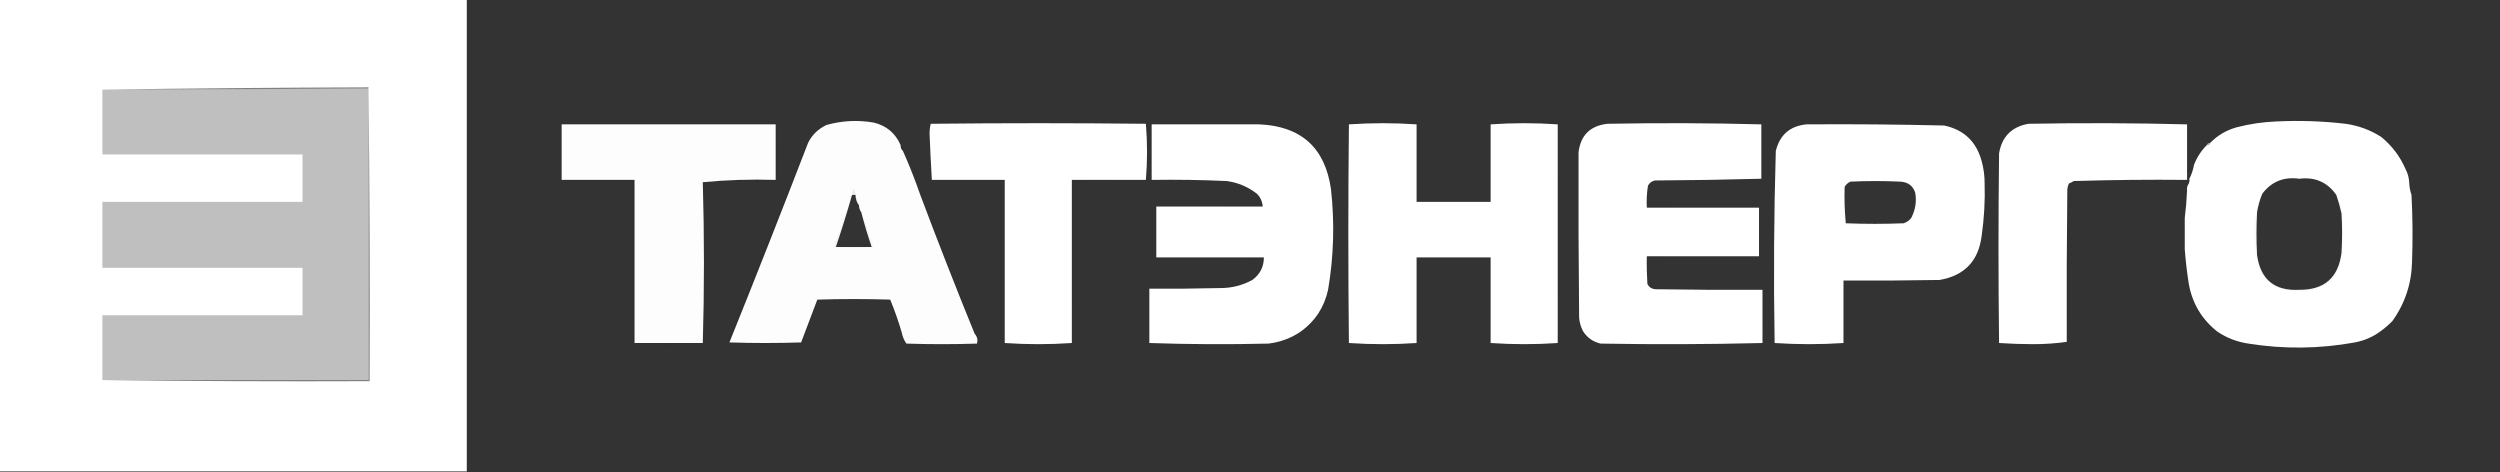
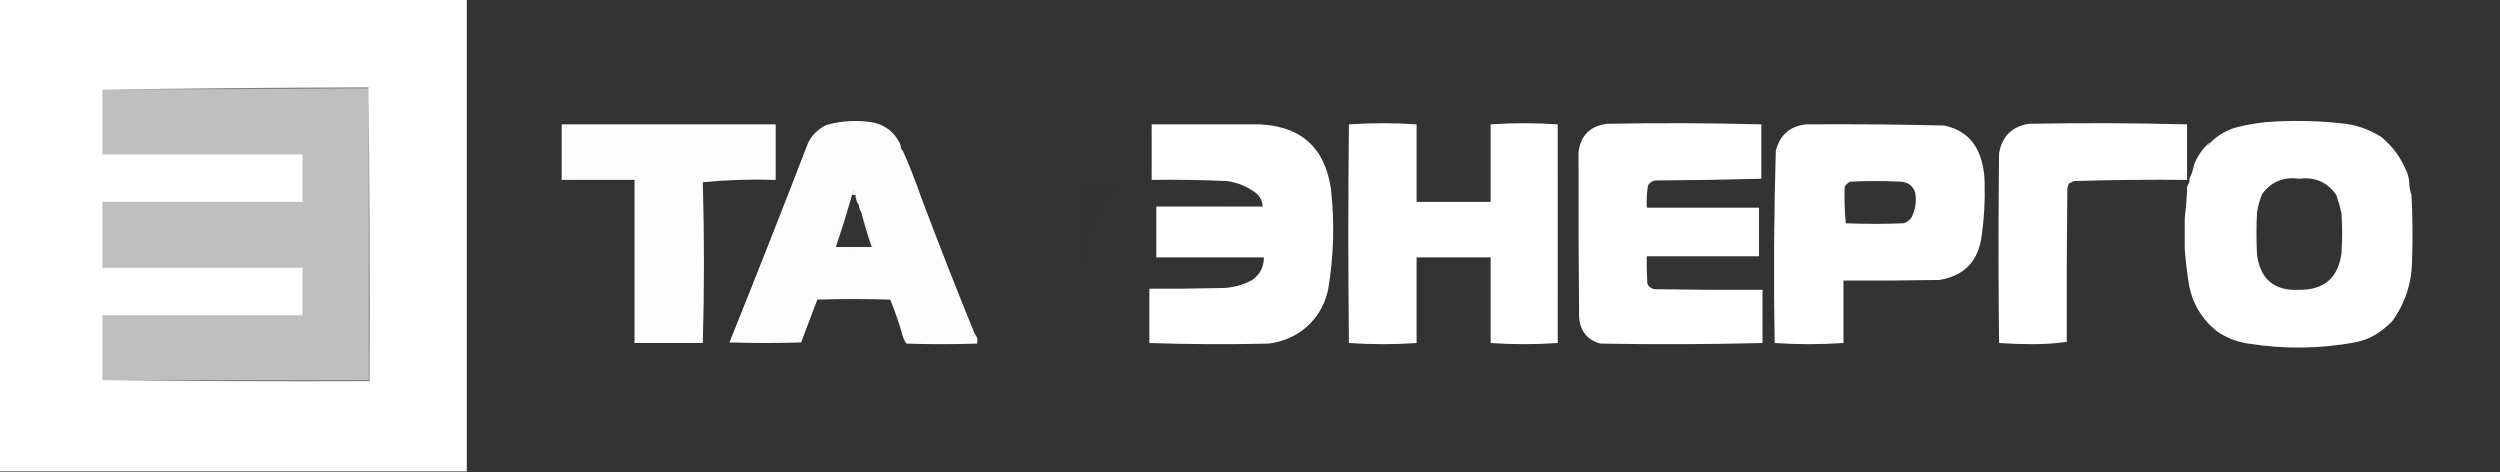
<svg xmlns="http://www.w3.org/2000/svg" version="1.1" width="2161px" height="408px" style="shape-rendering:geometricPrecision; text-rendering:geometricPrecision; image-rendering:optimizeQuality; fill-rule:evenodd; clip-rule:evenodd">
  <rect width="100%" height="100%" fill="#333333" stroke="none" />
  <g>
    <path style="opacity:1" fill="#fff" d="M -0.5,-0.5 C 134.167,-0.5 268.833,-0.5 403.5,-0.5C 403.5,84.5 403.5,169.5 403.5,254.5C 403.5,260.167 403.5,265.833 403.5,271.5C 403.5,316.833 403.5,362.167 403.5,407.5C 268.833,407.5 134.167,407.5 -0.5,407.5C -0.5,271.5 -0.5,135.5 -0.5,-0.5 Z" />
  </g>
  <g>
    <path style="opacity:1" fill="grey" d="M 318.5,75.5 C 318.5,75.833 318.5,76.167 318.5,76.5C 241.834,77.039 165.168,77.373 88.5,77.5C 164.998,76.365 241.665,75.699 318.5,75.5 Z" />
  </g>
  <g>
    <path style="opacity:1" fill-opacity="0.25" d="M 318.5,76.5 C 318.5,160.5 318.5,244.5 318.5,328.5C 241.833,328.5 165.167,328.5 88.5,328.5C 88.5,309.833 88.5,291.167 88.5,272.5C 146.167,272.5 203.833,272.5 261.5,272.5C 261.5,258.833 261.5,245.167 261.5,231.5C 203.833,231.5 146.167,231.5 88.5,231.5C 88.5,212.5 88.5,193.5 88.5,174.5C 146.167,174.5 203.833,174.5 261.5,174.5C 261.5,160.833 261.5,147.167 261.5,133.5C 203.833,133.5 146.167,133.5 88.5,133.5C 88.5,114.833 88.5,96.167 88.5,77.5C 165.168,77.373 241.834,77.039 318.5,76.5 Z" />
  </g>
  <g>
    <path style="opacity:0.132" fill-opacity="0.25" d="M 607.5,157.5 C 628.14,155.511 649.14,154.845 670.5,155.5C 670.5,139.5 670.5,123.5 670.5,107.5C 608.833,107.5 547.167,107.5 485.5,107.5C 485.5,123.5 485.5,139.5 485.5,155.5C 506.5,155.5 527.5,155.5 548.5,155.5C 548.5,202.5 548.5,249.5 548.5,296.5C 568.167,296.5 587.833,296.5 607.5,296.5C 598.023,297.832 588.19,298.499 578,298.5C 568.167,298.333 558.333,298.167 548.5,298C 548,297.5 547.5,297 547,296.5C 546.574,249.901 546.407,203.568 546.5,157.5C 526.164,157.667 505.831,157.5 485.5,157C 485,156.5 484.5,156 484,155.5C 483.333,139.5 483.333,123.5 484,107.5C 484.5,107 485,106.5 485.5,106C 547.167,105.333 608.833,105.333 670.5,106C 671,106.5 671.5,107 672,107.5C 672.667,123.5 672.667,139.5 672,155.5C 671.5,156 671,156.5 670.5,157C 649.503,157.5 628.503,157.667 607.5,157.5 Z" />
  </g>
  <g>
    <path style="opacity:0.992" fill="#fff" d="M 778.5,125.5 C 778.402,127.553 779.069,129.22 780.5,130.5C 786.013,142.875 791.013,155.542 795.5,168.5C 810.647,208.78 826.314,248.78 842.5,288.5C 844.73,291.012 845.397,293.845 844.5,297C 824.167,297.667 803.833,297.667 783.5,297C 781.485,294.135 780.152,290.968 779.5,287.5C 776.666,277.83 773.332,268.33 769.5,259C 748.5,258.333 727.5,258.333 706.5,259C 701.833,271.333 697.167,283.667 692.5,296C 671.833,296.667 651.167,296.667 630.5,296C 653.586,238.662 676.253,181.162 698.5,123.5C 701.985,116.516 707.319,111.349 714.5,108C 727.999,104.242 741.666,103.575 755.5,106C 766.42,108.76 774.087,115.26 778.5,125.5 Z M 736.5,168.5 C 737.5,168.5 738.5,168.5 739.5,168.5C 739.528,171.916 740.528,174.916 742.5,177.5C 742.595,179.786 743.262,181.786 744.5,183.5C 747.097,193.624 750.097,203.624 753.5,213.5C 743.167,213.5 732.833,213.5 722.5,213.5C 727.569,198.626 732.236,183.626 736.5,168.5 Z" />
  </g>
  <g>
    <path style="opacity:0.997" fill="#fff" d="M 2058.5,118.5 C 2067.81,126.134 2074.81,135.468 2079.5,146.5C 2081.26,149.854 2082.26,153.521 2082.5,157.5C 2082.65,161.387 2083.31,165.054 2084.5,168.5C 2085.51,187.49 2085.67,206.49 2085,225.5C 2084.72,244.68 2079.05,262.014 2068,277.5C 2064.71,280.873 2061.21,283.873 2057.5,286.5C 2050.99,291.291 2043.66,294.457 2035.5,296C 2004.9,301.569 1974.23,301.902 1943.5,297C 1933.57,295.531 1924.57,292.031 1916.5,286.5C 1903.25,276.03 1895.09,262.363 1892,245.5C 1890.42,235.396 1889.25,225.396 1888.5,215.5C 1888.5,206.5 1888.5,197.5 1888.5,188.5C 1889.49,180.675 1890.16,172.675 1890.5,164.5C 1890.22,162.585 1890.55,160.919 1891.5,159.5C 1892.45,158.081 1892.78,156.415 1892.5,154.5C 1894.41,150.784 1895.74,146.784 1896.5,142.5C 1898.99,136.02 1902.66,130.354 1907.5,125.5C 1909.03,125.573 1910.03,124.906 1910.5,123.5C 1916.85,116.983 1924.52,112.483 1933.5,110C 1944.65,107.121 1955.98,105.455 1967.5,105C 1987.56,104.001 2007.56,104.668 2027.5,107C 2038.77,108.587 2049.1,112.42 2058.5,118.5 Z M 2019.5,168.5 C 2021.29,173.722 2022.79,179.055 2024,184.5C 2024.67,195.833 2024.67,207.167 2024,218.5C 2021.3,240.032 2009.14,250.698 1987.5,250.5C 1966.13,251.621 1953.96,241.621 1951,220.5C 1950.33,208.167 1950.33,195.833 1951,183.5C 1951.89,177.952 1953.39,172.618 1955.5,167.5C 1963.43,156.956 1974.1,152.623 1987.5,154.5C 2001.16,152.816 2011.83,157.482 2019.5,168.5 Z" />
  </g>
  <g>
    <path style="opacity:0.05" fill-opacity="0.25" d="M 1088.5,107.5 C 1057.5,107.5 1026.5,107.5 995.5,107.5C 995.5,123.5 995.5,139.5 995.5,155.5C 1017.34,155.169 1039.01,155.503 1060.5,156.5C 1038.5,156.5 1016.5,156.5 994.5,156.5C 993.59,139.532 993.59,122.865 994.5,106.5C 1026,106.168 1057.34,106.502 1088.5,107.5 Z" />
  </g>
  <g>
    <path style="opacity:0.021" fill-opacity="0.25" d="M 1561.5,107.5 C 1598.66,106.336 1636,106.169 1673.5,107C 1676.04,107.186 1678.37,107.686 1680.5,108.5C 1640.85,107.548 1601.18,107.215 1561.5,107.5 Z" />
  </g>
  <g>
    <path style="opacity:0.985" fill="#fff" d="M 607.5,157.5 C 608.823,203.844 608.823,250.177 607.5,296.5C 587.833,296.5 568.167,296.5 548.5,296.5C 548.5,249.5 548.5,202.5 548.5,155.5C 527.5,155.5 506.5,155.5 485.5,155.5C 485.5,139.5 485.5,123.5 485.5,107.5C 547.167,107.5 608.833,107.5 670.5,107.5C 670.5,123.5 670.5,139.5 670.5,155.5C 649.14,154.845 628.14,155.511 607.5,157.5 Z" />
  </g>
  <g>
-     <path style="opacity:0.998" fill="#fff" d="M 990.5,155.5 C 969.167,155.5 947.833,155.5 926.5,155.5C 926.5,202.5 926.5,249.5 926.5,296.5C 907.167,297.833 887.833,297.833 868.5,296.5C 868.5,249.5 868.5,202.5 868.5,155.5C 847.5,155.5 826.5,155.5 805.5,155.5C 804.684,142.166 804.017,128.666 803.5,115C 803.525,112.245 803.859,109.578 804.5,107C 866.5,106.333 928.5,106.333 990.5,107C 991.83,123.264 991.83,139.431 990.5,155.5 Z" />
-   </g>
+     </g>
  <g>
    <path style="opacity:0.998" fill="#fff" d="M 1088.5,107.5 C 1124.73,109.069 1145.4,127.736 1150.5,163.5C 1153.74,192.63 1152.91,221.63 1148,250.5C 1144.66,265.629 1136.83,277.629 1124.5,286.5C 1116.14,292.237 1106.8,295.737 1096.5,297C 1062,297.831 1027.66,297.664 993.5,296.5C 993.5,280.833 993.5,265.167 993.5,249.5C 1013.84,249.667 1034.17,249.5 1054.5,249C 1064.5,249.07 1073.83,246.737 1082.5,242C 1089.13,237.199 1092.46,230.699 1092.5,222.5C 1061.5,222.5 1030.5,222.5 999.5,222.5C 999.5,207.833 999.5,193.167 999.5,178.5C 1030.17,178.5 1060.83,178.5 1091.5,178.5C 1091.16,174.164 1089.5,170.497 1086.5,167.5C 1078.77,161.483 1070.1,157.816 1060.5,156.5C 1039.01,155.503 1017.34,155.169 995.5,155.5C 995.5,139.5 995.5,123.5 995.5,107.5C 1026.5,107.5 1057.5,107.5 1088.5,107.5 Z" />
  </g>
  <g>
    <path style="opacity:0.999" fill="#fff" d="M 1224.5,107.5 C 1224.5,129.833 1224.5,152.167 1224.5,174.5C 1245.83,174.5 1267.17,174.5 1288.5,174.5C 1288.5,152.167 1288.5,129.833 1288.5,107.5C 1307.83,106.167 1327.17,106.167 1346.5,107.5C 1346.5,170.5 1346.5,233.5 1346.5,296.5C 1327.17,297.833 1307.83,297.833 1288.5,296.5C 1288.5,271.833 1288.5,247.167 1288.5,222.5C 1267.17,222.5 1245.83,222.5 1224.5,222.5C 1224.5,247.167 1224.5,271.833 1224.5,296.5C 1205.1,297.831 1185.6,297.831 1166,296.5C 1165.33,233.5 1165.33,170.5 1166,107.5C 1185.6,106.169 1205.1,106.169 1224.5,107.5 Z" />
  </g>
  <g>
-     <path style="opacity:0.026" fill-opacity="0.25" d="M 1224.5,107.5 C 1225.33,128.996 1225.83,150.663 1226,172.5C 1236.09,173.161 1246.26,173.494 1256.5,173.5C 1266.74,173.494 1276.91,173.161 1287,172.5C 1287.17,150.663 1287.67,128.996 1288.5,107.5C 1288.5,129.833 1288.5,152.167 1288.5,174.5C 1267.17,174.5 1245.83,174.5 1224.5,174.5C 1224.5,152.167 1224.5,129.833 1224.5,107.5 Z" />
-   </g>
+     </g>
  <g>
    <path style="opacity:0.056" fill-opacity="0.25" d="M 1346.5,107.5 C 1347.31,109.292 1347.81,111.292 1348,113.5C 1348.67,173.167 1348.67,232.833 1348,292.5C 1347.79,294.058 1347.29,295.391 1346.5,296.5C 1346.5,233.5 1346.5,170.5 1346.5,107.5 Z" />
  </g>
  <g>
    <path style="opacity:0.999" fill="#fff" d="M 1522.5,107.5 C 1522.5,123.167 1522.5,138.833 1522.5,154.5C 1492,155.332 1461.34,155.832 1430.5,156C 1427.75,156.599 1425.75,158.099 1424.5,160.5C 1423.51,166.645 1423.18,172.978 1423.5,179.5C 1455.83,179.5 1488.17,179.5 1520.5,179.5C 1520.5,193.5 1520.5,207.5 1520.5,221.5C 1488.17,221.5 1455.83,221.5 1423.5,221.5C 1423.33,229.507 1423.5,237.507 1424,245.5C 1425.34,248.094 1427.51,249.594 1430.5,250C 1461.5,250.5 1492.5,250.667 1523.5,250.5C 1523.5,265.833 1523.5,281.167 1523.5,296.5C 1477,297.665 1430.34,297.832 1383.5,297C 1377.07,295.458 1372.07,291.958 1368.5,286.5C 1366.48,282.778 1365.31,278.778 1365,274.5C 1364.5,226.834 1364.33,179.168 1364.5,131.5C 1366.35,116.813 1374.69,108.646 1389.5,107C 1434,106.169 1478.34,106.335 1522.5,107.5 Z" />
  </g>
  <g>
    <path style="opacity:0.028" fill-opacity="0.25" d="M 1522.5,107.5 C 1523.87,111.588 1524.54,115.921 1524.5,120.5C 1524,132.001 1523.34,143.334 1522.5,154.5C 1522.5,138.833 1522.5,123.167 1522.5,107.5 Z" />
  </g>
  <g>
    <path style="opacity:0.998" fill="#fff" d="M 1561.5,107.5 C 1601.18,107.215 1640.85,107.548 1680.5,108.5C 1697.6,112.095 1708.43,122.428 1713,139.5C 1714.7,145.722 1715.54,152.055 1715.5,158.5C 1715.96,173.58 1715.13,188.58 1713,203.5C 1710.35,225.481 1698.18,238.314 1676.5,242C 1648.84,242.5 1621.17,242.667 1593.5,242.5C 1593.5,260.5 1593.5,278.5 1593.5,296.5C 1573.76,297.831 1553.93,297.831 1534,296.5C 1533.03,241.142 1533.37,185.809 1535,130.5C 1538.44,116.56 1547.27,108.894 1561.5,107.5 Z M 1655.5,166.5 C 1656.84,174.158 1655.67,181.491 1652,188.5C 1650.27,190.617 1648.1,192.117 1645.5,193C 1628.83,193.667 1612.17,193.667 1595.5,193C 1594.51,182.582 1594.18,172.082 1594.5,161.5C 1595.65,159.525 1597.31,158.025 1599.5,157C 1613.83,156.333 1628.17,156.333 1642.5,157C 1649.14,157.293 1653.47,160.459 1655.5,166.5 Z" />
  </g>
  <g>
    <path style="opacity:0.999" fill="#fff" d="M 1890.5,107.5 C 1890.5,123.5 1890.5,139.5 1890.5,155.5C 1857.66,155.168 1825,155.502 1792.5,156.5C 1791.33,157.345 1790,158.011 1788.5,158.5C 1787.7,159.952 1787.2,161.618 1787,163.5C 1786.5,207.499 1786.33,251.499 1786.5,295.5C 1777.19,296.832 1767.52,297.499 1757.5,297.5C 1747.59,297.494 1737.76,297.161 1728,296.5C 1727.33,241.833 1727.33,187.167 1728,132.5C 1730.5,118 1739,109.5 1753.5,107C 1799.34,106.168 1845,106.335 1890.5,107.5 Z" />
  </g>
  <g>
    <path style="opacity:0.043" fill-opacity="0.25" d="M 1890.5,107.5 C 1891.97,112.59 1892.63,117.923 1892.5,123.5C 1891.85,131.167 1891.68,138.834 1892,146.5C 1893.41,145.009 1894.91,143.675 1896.5,142.5C 1895.74,146.784 1894.41,150.784 1892.5,154.5C 1892.78,156.415 1892.45,158.081 1891.5,159.5C 1891.5,158.5 1891.5,157.5 1891.5,156.5C 1858.5,156.5 1825.5,156.5 1792.5,156.5C 1825,155.502 1857.66,155.168 1890.5,155.5C 1890.5,139.5 1890.5,123.5 1890.5,107.5 Z" />
  </g>
  <g>
    <path style="opacity:0.192" fill-opacity="0.25" d="M 2058.5,118.5 C 2063.01,120.497 2066.84,123.497 2070,127.5C 2074.8,133.098 2077.96,139.431 2079.5,146.5C 2074.81,135.468 2067.81,126.134 2058.5,118.5 Z" />
  </g>
  <g>
    <path style="opacity:0.13" fill-opacity="0.25" d="M 698.5,123.5 C 676.253,181.162 653.586,238.662 630.5,296C 651.167,296.667 671.833,296.667 692.5,296C 697.167,283.667 701.833,271.333 706.5,259C 727.5,258.333 748.5,258.333 769.5,259C 773.332,268.33 776.666,277.83 779.5,287.5C 775.562,278.536 771.895,269.369 768.5,260C 748.167,259.333 727.833,259.333 707.5,260C 703.861,270.113 700.361,280.28 697,290.5C 696.237,293.47 694.737,295.97 692.5,298C 671.833,298.667 651.167,298.667 630.5,298C 629.833,297.333 629.167,296.667 628.5,296C 651.135,239.228 673.635,182.394 696,125.5C 696.417,124.244 697.25,123.577 698.5,123.5 Z" />
  </g>
  <g>
    <path style="opacity:0.608" fill="#fff" d="M 1910.5,123.5 C 1910.03,124.906 1909.03,125.573 1907.5,125.5C 1907.97,124.094 1908.97,123.427 1910.5,123.5 Z" />
  </g>
  <g>
    <path style="opacity:0.175" fill-opacity="0.25" d="M 778.5,125.5 C 779.931,126.78 780.598,128.447 780.5,130.5C 779.069,129.22 778.402,127.553 778.5,125.5 Z" />
  </g>
  <g>
    <path style="opacity:0.039" fill-opacity="0.25" d="M 1364.5,131.5 C 1364.33,179.168 1364.5,226.834 1365,274.5C 1365.31,278.778 1366.48,282.778 1368.5,286.5C 1365.39,283.598 1363.89,279.932 1364,275.5C 1363.17,227.332 1363.34,179.332 1364.5,131.5 Z" />
  </g>
  <g>
    <path style="opacity:0.027" fill-opacity="0.25" d="M 805.5,155.5 C 826.5,155.5 847.5,155.5 868.5,155.5C 868.5,202.5 868.5,249.5 868.5,296.5C 867.501,250.003 867.168,203.336 867.5,156.5C 846.66,156.831 825.993,156.497 805.5,155.5 Z" />
  </g>
  <g>
-     <path style="opacity:0.057" fill-opacity="0.25" d="M 990.5,155.5 C 970.098,156.172 949.598,156.839 929,157.5C 928.667,202.5 928.333,247.5 928,292.5C 927.79,294.058 927.29,295.391 926.5,296.5C 926.5,249.5 926.5,202.5 926.5,155.5C 947.833,155.5 969.167,155.5 990.5,155.5 Z" />
+     <path style="opacity:0.057" fill-opacity="0.25" d="M 990.5,155.5 C 970.098,156.172 949.598,156.839 929,157.5C 928.667,202.5 928.333,247.5 928,292.5C 927.79,294.058 927.29,295.391 926.5,296.5C 947.833,155.5 969.167,155.5 990.5,155.5 Z" />
  </g>
  <g>
    <path style="opacity:0.087" fill-opacity="0.25" d="M 2082.5,157.5 C 2083.22,157.918 2083.72,158.584 2084,159.5C 2084.5,162.482 2084.66,165.482 2084.5,168.5C 2083.31,165.054 2082.65,161.387 2082.5,157.5 Z" />
  </g>
  <g>
    <path style="opacity:0.067" fill-opacity="0.25" d="M 1715.5,158.5 C 1717.46,176.555 1716.29,194.555 1712,212.5C 1707.4,230.433 1695.9,240.6 1677.5,243C 1650.17,243.333 1622.83,243.667 1595.5,244C 1594.84,261.598 1594.17,279.098 1593.5,296.5C 1593.5,278.5 1593.5,260.5 1593.5,242.5C 1621.17,242.667 1648.84,242.5 1676.5,242C 1698.18,238.314 1710.35,225.481 1713,203.5C 1715.13,188.58 1715.96,173.58 1715.5,158.5 Z" />
  </g>
  <g>
-     <path style="opacity:0.066" fill-opacity="0.25" d="M 1788.5,158.5 C 1788.67,203.168 1788.5,247.835 1788,292.5C 1787.77,293.737 1787.27,294.737 1786.5,295.5C 1786.33,251.499 1786.5,207.499 1787,163.5C 1787.2,161.618 1787.7,159.952 1788.5,158.5 Z" />
-   </g>
+     </g>
  <g>
    <path style="opacity:0.053" fill-opacity="0.25" d="M 1424.5,160.5 C 1424.19,166.425 1424.53,172.259 1425.5,178C 1457.5,178.5 1489.5,178.667 1521.5,178.5C 1522.81,193.17 1522.81,207.836 1521.5,222.5C 1489.5,222.333 1457.5,222.5 1425.5,223C 1424.35,230.086 1424.19,237.253 1425,244.5C 1426.34,247.094 1428.51,248.594 1431.5,249C 1462.5,249.5 1493.5,249.667 1524.5,249.5C 1524.64,254.41 1525.3,259.243 1526.5,264C 1525.15,274.951 1524.15,285.785 1523.5,296.5C 1523.5,281.167 1523.5,265.833 1523.5,250.5C 1492.5,250.667 1461.5,250.5 1430.5,250C 1427.51,249.594 1425.34,248.094 1424,245.5C 1423.5,237.507 1423.33,229.507 1423.5,221.5C 1455.83,221.5 1488.17,221.5 1520.5,221.5C 1520.5,207.5 1520.5,193.5 1520.5,179.5C 1488.17,179.5 1455.83,179.5 1423.5,179.5C 1423.18,172.978 1423.51,166.645 1424.5,160.5 Z" />
  </g>
  <g>
    <path style="opacity:0.068" fill-opacity="0.25" d="M 1594.5,161.5 C 1594.18,172.082 1594.51,182.582 1595.5,193C 1612.17,193.667 1628.83,193.667 1645.5,193C 1648.1,192.117 1650.27,190.617 1652,188.5C 1655.67,181.491 1656.84,174.158 1655.5,166.5C 1657.98,174.328 1657.15,181.994 1653,189.5C 1651.27,191.617 1649.1,193.117 1646.5,194C 1628.84,194.5 1611.17,194.667 1593.5,194.5C 1593.17,183.321 1593.51,172.321 1594.5,161.5 Z" />
  </g>
  <g>
    <path style="opacity:0.318" fill-opacity="0.25" d="M 739.5,168.5 C 738.5,168.5 737.5,168.5 736.5,168.5C 737.5,161.833 738.5,161.833 739.5,168.5 Z" />
  </g>
  <g>
    <path style="opacity:0.095" fill-opacity="0.25" d="M 1150.5,163.5 C 1151.31,165.292 1151.81,167.292 1152,169.5C 1154.1,191.408 1153.93,213.242 1151.5,235C 1150.95,247.694 1147.78,259.86 1142,271.5C 1138.39,275.197 1134.89,279.031 1131.5,283C 1129.47,284.879 1127.14,286.046 1124.5,286.5C 1136.83,277.629 1144.66,265.629 1148,250.5C 1152.91,221.63 1153.74,192.63 1150.5,163.5 Z" />
  </g>
  <g>
    <path style="opacity:0.053" fill-opacity="0.25" d="M 1890.5,164.5 C 1890.16,172.675 1889.49,180.675 1888.5,188.5C 1888.12,180.264 1888.78,172.264 1890.5,164.5 Z" />
  </g>
  <g>
    <path style="opacity:0.052" fill-opacity="0.25" d="M 1086.5,167.5 C 1089.5,170.497 1091.16,174.164 1091.5,178.5C 1060.83,178.5 1030.17,178.5 999.5,178.5C 999.5,193.167 999.5,207.833 999.5,222.5C 1030.5,222.5 1061.5,222.5 1092.5,222.5C 1092.46,230.699 1089.13,237.199 1082.5,242C 1073.83,246.737 1064.5,249.07 1054.5,249C 1034.17,249.5 1013.84,249.667 993.5,249.5C 993.5,265.167 993.5,280.833 993.5,296.5C 992.504,280.675 992.17,264.675 992.5,248.5C 1012.84,248.667 1033.17,248.5 1053.5,248C 1063.5,248.07 1072.83,245.737 1081.5,241C 1086.63,236.733 1089.96,231.4 1091.5,225C 1060.65,223.508 1029.65,223.008 998.5,223.5C 998.5,208.167 998.5,192.833 998.5,177.5C 1028.84,177.667 1059.17,177.5 1089.5,177C 1089.83,176.667 1090.17,176.333 1090.5,176C 1088.73,173.3 1087.4,170.466 1086.5,167.5 Z" />
  </g>
  <g>
    <path style="opacity:0.106" fill-opacity="0.25" d="M 1955.5,167.5 C 1953.39,172.618 1951.89,177.952 1951,183.5C 1950.33,195.833 1950.33,208.167 1951,220.5C 1953.96,241.621 1966.13,251.621 1987.5,250.5C 2009.14,250.698 2021.3,240.032 2024,218.5C 2024.67,207.167 2024.67,195.833 2024,184.5C 2022.79,179.055 2021.29,173.722 2019.5,168.5C 2022.39,173.005 2024.23,178.005 2025,183.5C 2025.67,195.5 2025.67,207.5 2025,219.5C 2022.16,241.512 2009.66,252.179 1987.5,251.5C 1970.24,253.298 1958.41,246.298 1952,230.5C 1947.37,211.498 1947.37,192.498 1952,173.5C 1952.94,171.273 1954.11,169.273 1955.5,167.5 Z" />
  </g>
  <g>
    <path style="opacity:0.122" fill-opacity="0.25" d="M 736.5,168.5 C 732.236,183.626 727.569,198.626 722.5,213.5C 732.833,213.5 743.167,213.5 753.5,213.5C 750.097,203.624 747.097,193.624 744.5,183.5C 748.137,193.401 751.804,203.401 755.5,213.5C 743.833,214.833 732.167,214.833 720.5,213.5C 725.864,198.402 731.197,183.402 736.5,168.5 Z" />
  </g>
  <g>
    <path style="opacity:0.145" fill-opacity="0.25" d="M 739.5,168.5 C 741.072,171.215 742.072,174.215 742.5,177.5C 740.528,174.916 739.528,171.916 739.5,168.5 Z" />
  </g>
  <g>
    <path style="opacity:0.146" fill-opacity="0.25" d="M 795.5,168.5 C 812.25,208.012 827.917,248.012 842.5,288.5C 826.314,248.78 810.647,208.78 795.5,168.5 Z" />
  </g>
  <g>
    <path style="opacity:0.116" fill-opacity="0.25" d="M 2084.5,168.5 C 2085.29,169.609 2085.79,170.942 2086,172.5C 2087.18,198.259 2086.52,223.926 2084,249.5C 2080.69,264.294 2073.19,276.46 2061.5,286C 2060.21,286.49 2058.87,286.657 2057.5,286.5C 2061.21,283.873 2064.71,280.873 2068,277.5C 2079.05,262.014 2084.72,244.68 2085,225.5C 2085.67,206.49 2085.51,187.49 2084.5,168.5 Z" />
  </g>
  <g>
    <path style="opacity:0.118" fill-opacity="0.25" d="M 1888.5,215.5 C 1889.25,225.396 1890.42,235.396 1892,245.5C 1895.09,262.363 1903.25,276.03 1916.5,286.5C 1911.31,283.827 1906.81,280.16 1903,275.5C 1891.9,257.082 1887.06,237.082 1888.5,215.5 Z" />
  </g>
  <g>
    <path style="opacity:0.041" fill-opacity="0.25" d="M 1288.5,296.5 C 1287.67,272.67 1287.17,248.67 1287,224.5C 1276.91,223.839 1266.74,223.506 1256.5,223.5C 1246.26,223.506 1236.09,223.839 1226,224.5C 1225.61,238.335 1225.77,252.168 1226.5,266C 1226.55,276.367 1225.88,286.534 1224.5,296.5C 1224.5,271.833 1224.5,247.167 1224.5,222.5C 1245.83,222.5 1267.17,222.5 1288.5,222.5C 1288.5,247.167 1288.5,271.833 1288.5,296.5 Z" />
  </g>
  <g>
    <path style="opacity:0.089" fill-opacity="0.25" d="M 403.5,254.5 C 406.086,260.178 406.086,265.844 403.5,271.5C 403.5,265.833 403.5,260.167 403.5,254.5 Z" />
  </g>
  <g>
    <path style="opacity:1" fill="grey" d="M 318.5,75.5 C 319.499,159.998 319.833,244.665 319.5,329.5C 242.332,329.833 165.332,329.499 88.5,328.5C 165.167,328.5 241.833,328.5 318.5,328.5C 318.5,244.5 318.5,160.5 318.5,76.5C 318.5,76.167 318.5,75.833 318.5,75.5 Z" />
  </g>
</svg>